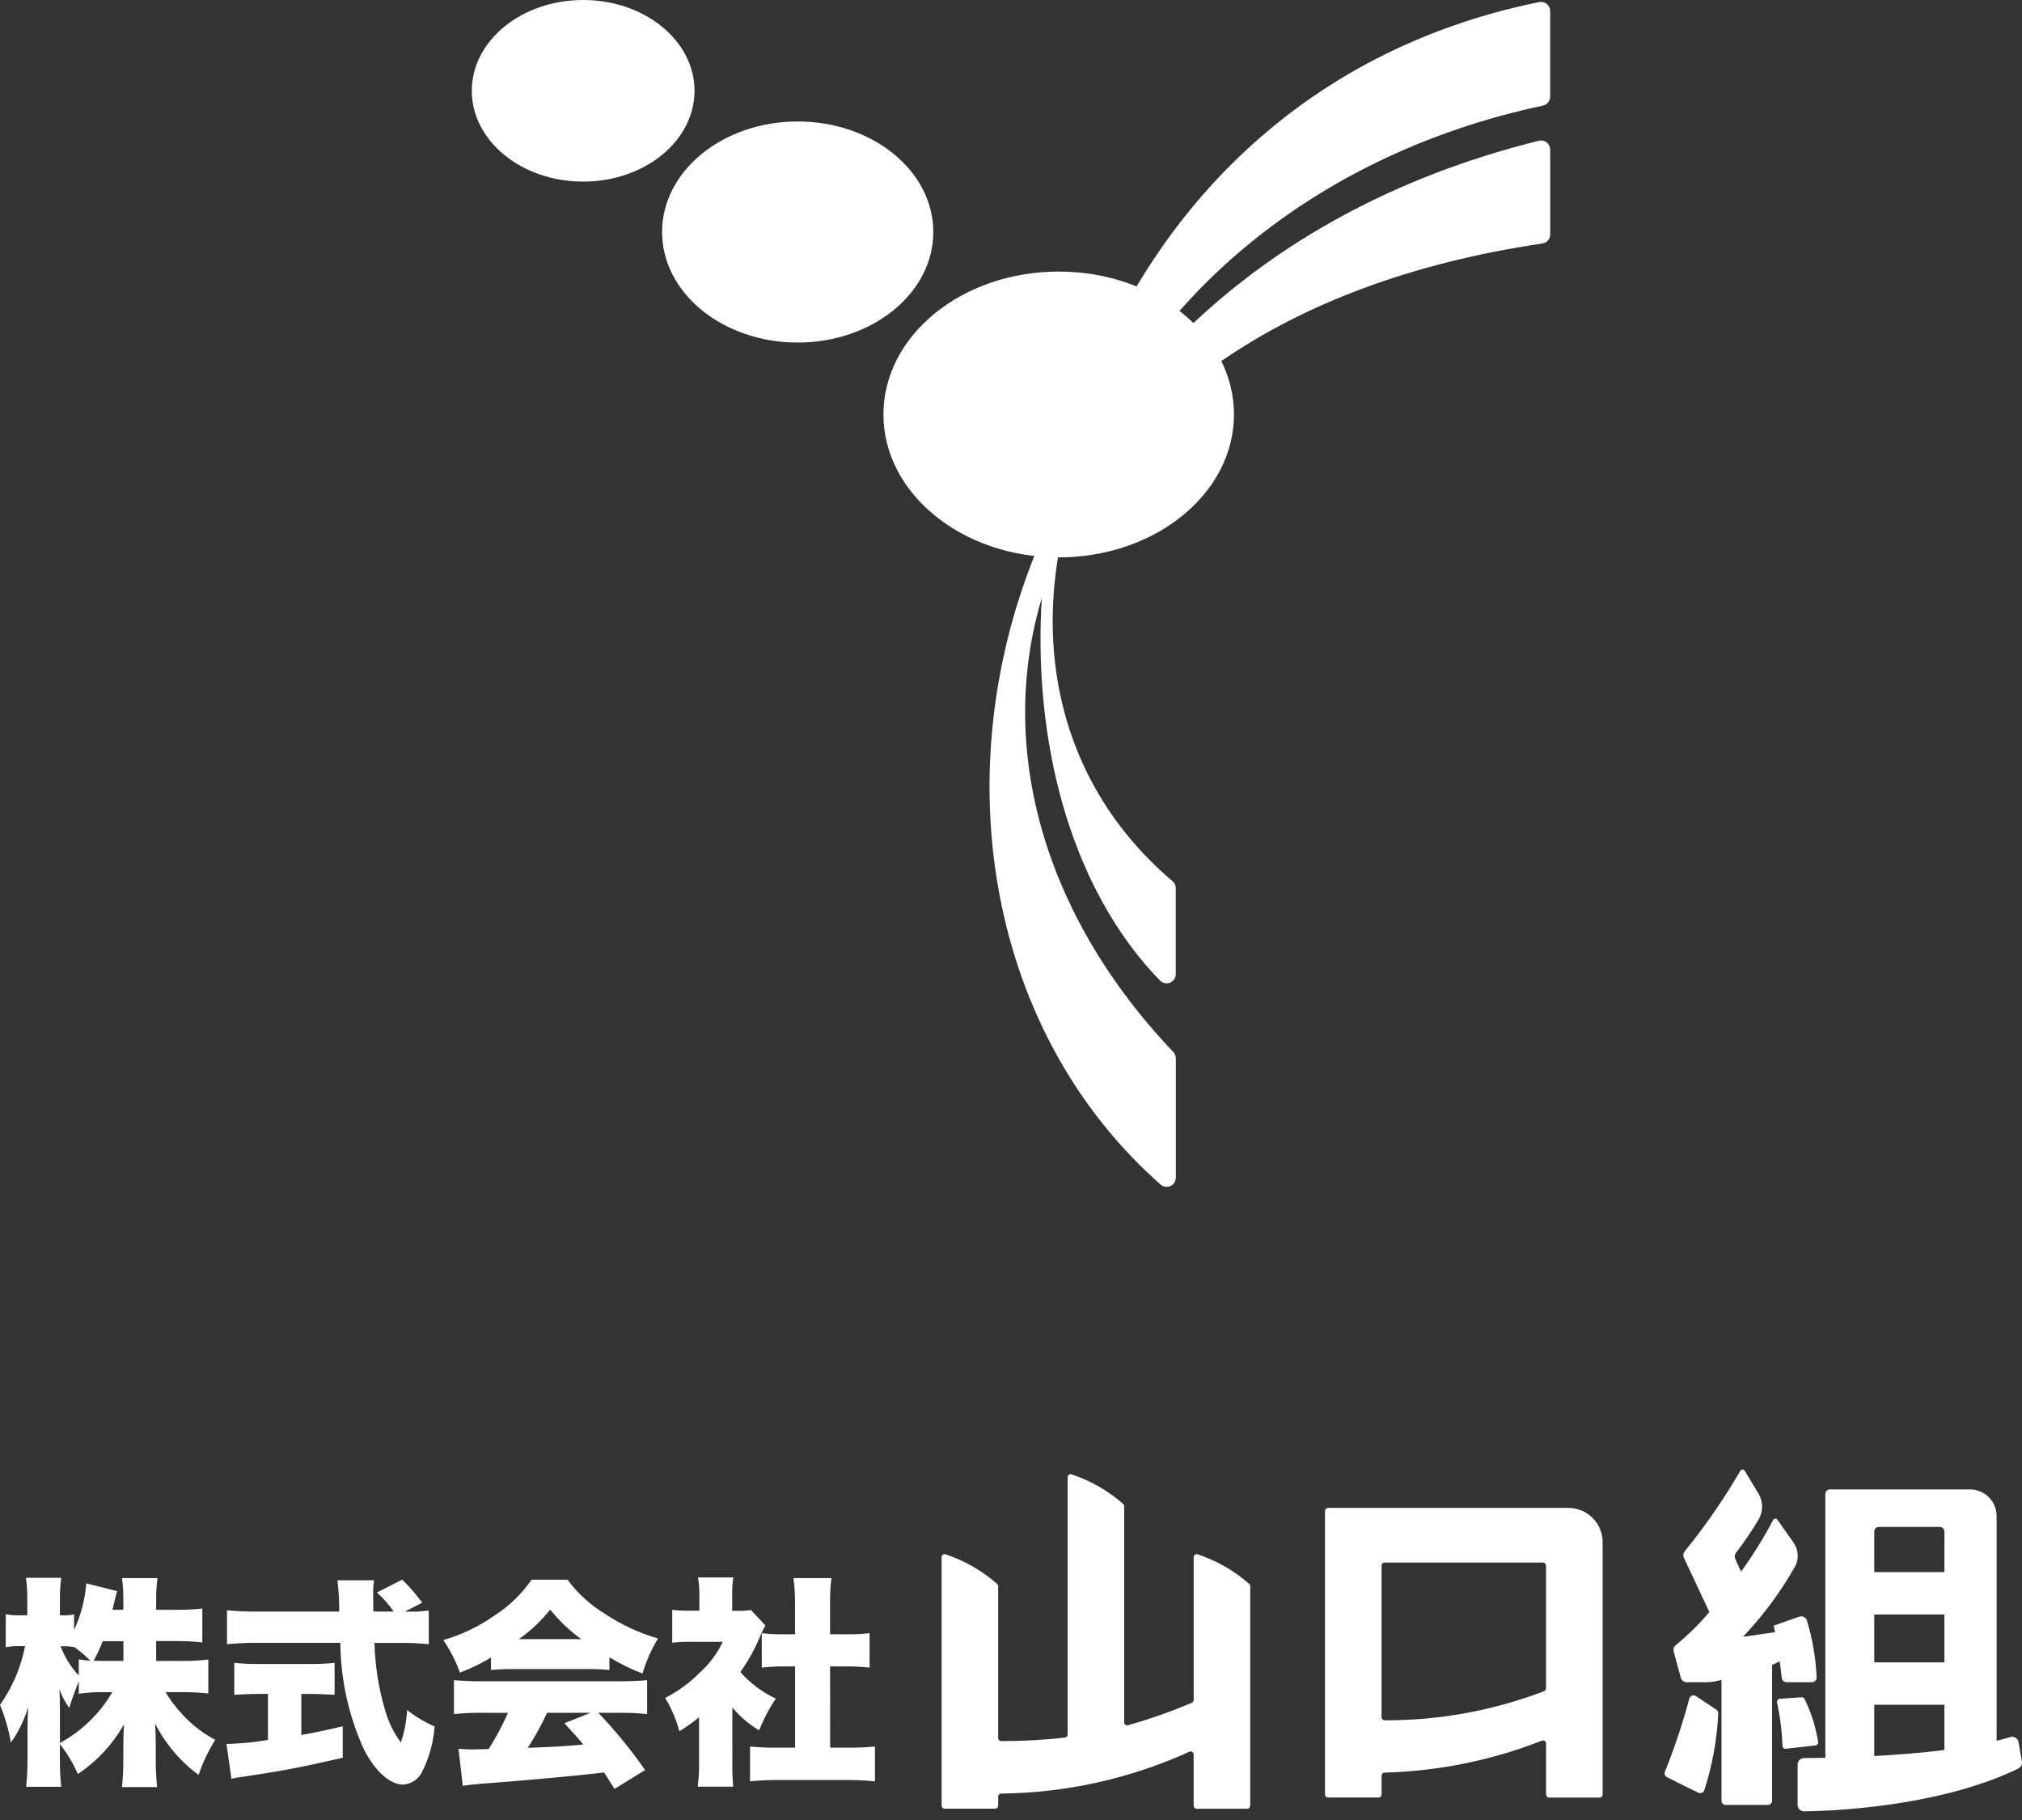
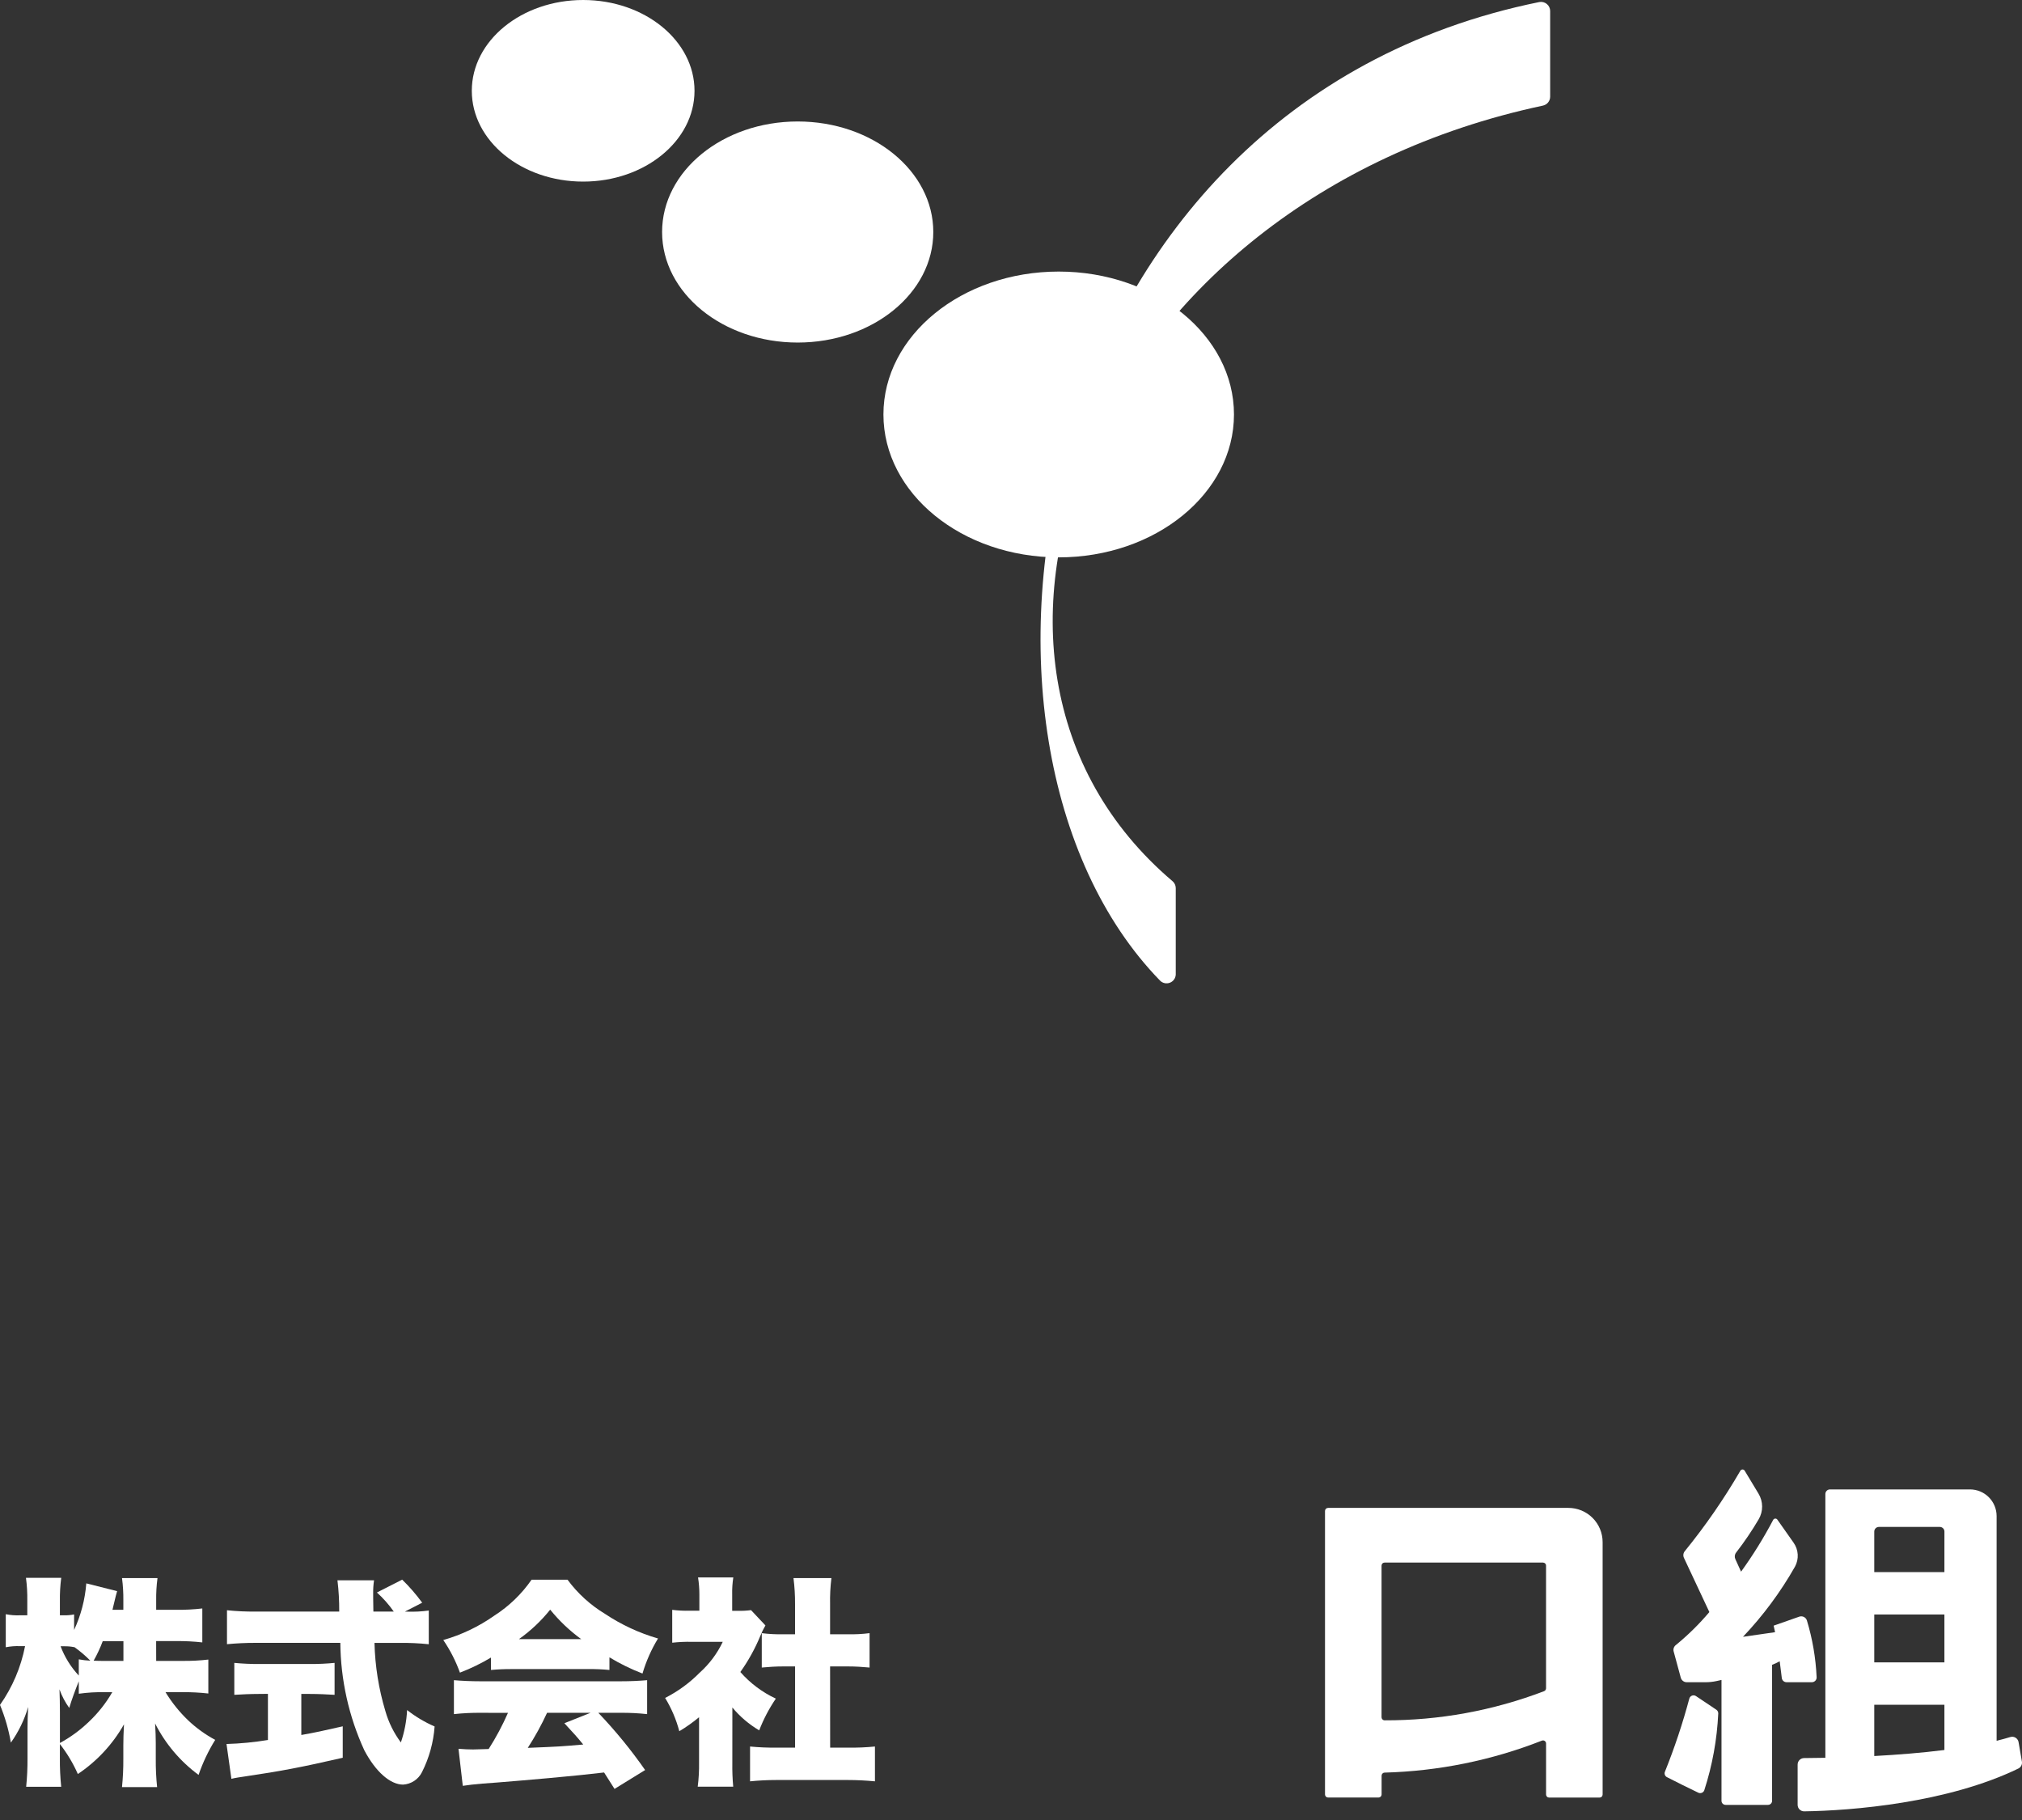
<svg xmlns="http://www.w3.org/2000/svg" width="200" height="180" viewBox="0 0 200 180" fill="none">
  <rect x="0" y="0" width="200" height="180" fill="#333333" stroke="none" />
-   <path d="M118.069 154.002V168.13C118.069 168.189 118.051 168.246 118.018 168.295C117.986 168.343 117.94 168.382 117.885 168.404C115.829 169.281 113.718 170.024 111.566 170.628C111.522 170.64 111.477 170.641 111.433 170.633C111.389 170.624 111.347 170.605 111.311 170.578C111.276 170.551 111.247 170.515 111.226 170.475C111.206 170.435 111.196 170.39 111.196 170.345V148.967C111.196 148.927 111.189 148.888 111.174 148.851C111.159 148.815 111.137 148.781 111.11 148.753C109.617 147.438 107.874 146.438 105.985 145.812C105.941 145.798 105.894 145.794 105.848 145.801C105.802 145.809 105.759 145.827 105.721 145.855C105.684 145.882 105.653 145.919 105.633 145.96C105.612 146.002 105.602 146.048 105.602 146.095V171.555C105.602 171.628 105.575 171.698 105.527 171.752C105.478 171.806 105.412 171.841 105.34 171.85C103.244 172.083 101.136 172.199 99.027 172.199C98.988 172.199 98.95 172.192 98.914 172.177C98.878 172.162 98.846 172.141 98.818 172.114C98.79 172.086 98.769 172.054 98.754 172.018C98.739 171.982 98.731 171.944 98.731 171.905V156.874C98.731 156.835 98.724 156.796 98.709 156.759C98.694 156.722 98.672 156.689 98.644 156.661C97.151 155.346 95.409 154.346 93.52 153.721C93.476 153.706 93.428 153.702 93.382 153.71C93.336 153.717 93.293 153.735 93.255 153.763C93.217 153.791 93.187 153.827 93.166 153.869C93.145 153.911 93.135 153.957 93.136 154.003V178.586C93.136 178.664 93.167 178.739 93.222 178.794C93.277 178.849 93.352 178.88 93.43 178.88H98.437C98.515 178.88 98.589 178.849 98.644 178.794C98.7 178.739 98.731 178.664 98.731 178.586V177.678C98.731 177.602 98.76 177.529 98.813 177.475C98.865 177.421 98.937 177.389 99.013 177.387C105.447 177.319 111.796 175.908 117.652 173.243C117.697 173.223 117.746 173.213 117.794 173.217C117.843 173.22 117.89 173.235 117.932 173.261C117.973 173.287 118.007 173.324 118.031 173.366C118.055 173.409 118.067 173.457 118.068 173.506V178.592C118.068 178.67 118.098 178.744 118.153 178.799C118.208 178.854 118.282 178.886 118.36 178.886H123.369C123.407 178.886 123.445 178.878 123.481 178.864C123.516 178.849 123.549 178.827 123.576 178.8C123.603 178.772 123.625 178.74 123.639 178.704C123.654 178.669 123.661 178.631 123.661 178.592V156.874C123.662 156.835 123.654 156.796 123.639 156.759C123.625 156.722 123.603 156.689 123.575 156.661C122.082 155.346 120.339 154.346 118.451 153.721C118.407 153.706 118.36 153.703 118.314 153.71C118.268 153.718 118.225 153.736 118.187 153.763C118.15 153.791 118.12 153.827 118.099 153.868C118.079 153.91 118.068 153.956 118.069 154.002Z" fill="white" />
  <path d="M155.136 149.133H131.361C131.281 149.133 131.204 149.165 131.147 149.222C131.091 149.279 131.059 149.355 131.059 149.436V177.474C131.059 177.555 131.091 177.631 131.147 177.688C131.204 177.745 131.281 177.777 131.361 177.777H136.355C136.395 177.777 136.434 177.769 136.471 177.754C136.508 177.738 136.541 177.716 136.569 177.688C136.597 177.66 136.619 177.627 136.635 177.59C136.65 177.553 136.658 177.514 136.658 177.474V175.614C136.657 175.537 136.686 175.463 136.739 175.407C136.791 175.351 136.863 175.317 136.94 175.313C142.274 175.171 147.542 174.102 152.509 172.152C152.555 172.133 152.605 172.126 152.655 172.131C152.704 172.136 152.752 172.154 152.793 172.182C152.834 172.21 152.868 172.248 152.891 172.292C152.914 172.336 152.926 172.385 152.925 172.435V177.48C152.925 177.56 152.957 177.637 153.013 177.694C153.07 177.751 153.147 177.782 153.227 177.782H158.216C158.296 177.782 158.373 177.751 158.43 177.694C158.486 177.637 158.518 177.56 158.518 177.48V152.516C158.518 151.619 158.162 150.758 157.527 150.124C156.893 149.49 156.033 149.133 155.136 149.133ZM136.652 169.842V154.843C136.652 154.803 136.66 154.763 136.675 154.727C136.69 154.69 136.712 154.657 136.741 154.629C136.769 154.601 136.802 154.578 136.839 154.563C136.875 154.548 136.915 154.54 136.954 154.54H152.621C152.661 154.54 152.7 154.548 152.737 154.563C152.773 154.578 152.807 154.601 152.835 154.629C152.863 154.657 152.885 154.69 152.9 154.727C152.916 154.763 152.923 154.803 152.923 154.843V166.979C152.922 167.04 152.902 167.1 152.866 167.15C152.83 167.201 152.78 167.239 152.723 167.261C147.691 169.183 142.347 170.16 136.96 170.142C136.88 170.143 136.802 170.112 136.745 170.055C136.687 169.999 136.653 169.923 136.652 169.842Z" fill="white" />
  <path d="M176.242 165.962C176.256 166.075 176.312 166.18 176.398 166.255C176.484 166.331 176.595 166.373 176.709 166.373H179.216C179.28 166.373 179.343 166.36 179.402 166.334C179.461 166.309 179.514 166.272 179.558 166.226C179.602 166.179 179.636 166.124 179.658 166.064C179.68 166.003 179.69 165.939 179.686 165.875C179.599 163.969 179.275 162.08 178.721 160.254C178.696 160.18 178.656 160.113 178.605 160.055C178.553 159.997 178.491 159.95 178.421 159.916C178.351 159.882 178.275 159.862 178.198 159.858C178.12 159.853 178.043 159.864 177.97 159.889L175.435 160.779L175.576 161.425L172.402 161.883C174.392 159.786 176.12 157.455 177.547 154.94C177.747 154.572 177.84 154.155 177.815 153.736C177.79 153.318 177.648 152.914 177.406 152.572L175.808 150.302C175.785 150.265 175.752 150.236 175.713 150.216C175.675 150.197 175.631 150.188 175.588 150.191C175.545 150.193 175.503 150.208 175.467 150.232C175.431 150.256 175.403 150.29 175.384 150.329C174.448 152.105 173.388 153.813 172.212 155.44L171.647 154.2C171.598 154.095 171.58 153.979 171.593 153.864C171.607 153.749 171.652 153.641 171.724 153.55C172.536 152.503 173.281 151.405 173.953 150.262C174.18 149.876 174.298 149.436 174.295 148.988C174.292 148.541 174.168 148.102 173.936 147.719L172.567 145.449C172.544 145.413 172.513 145.383 172.475 145.363C172.437 145.343 172.395 145.332 172.353 145.333C172.31 145.334 172.268 145.346 172.232 145.368C172.195 145.389 172.164 145.42 172.143 145.457C170.527 148.241 168.695 150.893 166.664 153.39C166.582 153.482 166.528 153.596 166.51 153.718C166.492 153.84 166.51 153.965 166.563 154.077L169.076 159.434C168.076 160.62 166.969 161.711 165.767 162.692C165.671 162.764 165.598 162.863 165.558 162.976C165.518 163.089 165.513 163.212 165.544 163.328L166.25 165.929C166.286 166.057 166.362 166.17 166.468 166.25C166.573 166.331 166.702 166.374 166.835 166.374H168.697C169.057 166.375 169.416 166.337 169.768 166.262C169.931 166.227 170.102 166.189 170.277 166.148V178.1C170.277 178.208 170.319 178.31 170.395 178.386C170.471 178.462 170.574 178.504 170.681 178.504H174.877C174.984 178.504 175.087 178.462 175.163 178.386C175.238 178.31 175.281 178.208 175.281 178.1V164.652C175.541 164.555 175.793 164.438 176.034 164.301L176.242 165.962Z" fill="white" />
  <path d="M167.756 167.747C167.699 167.708 167.633 167.683 167.564 167.675C167.495 167.667 167.425 167.675 167.36 167.699C167.295 167.724 167.237 167.764 167.19 167.815C167.143 167.867 167.11 167.929 167.092 167.996C166.438 170.444 165.636 172.85 164.691 175.201C164.642 175.303 164.636 175.419 164.673 175.525C164.71 175.631 164.787 175.718 164.888 175.766C165.632 176.144 167.22 176.945 167.985 177.301C168.039 177.326 168.098 177.34 168.158 177.342C168.218 177.343 168.277 177.332 168.333 177.31C168.388 177.287 168.438 177.254 168.48 177.211C168.521 177.168 168.554 177.117 168.574 177.061C169.371 174.598 169.836 172.041 169.956 169.455C169.956 169.383 169.939 169.312 169.905 169.249C169.871 169.185 169.822 169.131 169.763 169.091L167.756 167.747Z" fill="white" />
-   <path d="M179.837 172.287C179.604 170.788 179.14 169.335 178.463 167.978C178.434 167.937 178.394 167.905 178.349 167.885C178.304 167.865 178.254 167.857 178.204 167.862L176.038 168.013C175.995 168.016 175.953 168.028 175.915 168.05C175.877 168.071 175.844 168.1 175.818 168.136C175.793 168.171 175.776 168.212 175.768 168.254C175.761 168.297 175.763 168.341 175.774 168.383C176.08 169.795 176.259 171.231 176.31 172.674C176.311 172.715 176.32 172.755 176.338 172.792C176.355 172.828 176.38 172.861 176.411 172.888C176.442 172.914 176.478 172.934 176.517 172.946C176.556 172.958 176.597 172.961 176.637 172.957L179.577 172.622C179.617 172.618 179.655 172.606 179.69 172.587C179.724 172.567 179.755 172.541 179.779 172.51C179.804 172.479 179.821 172.443 179.831 172.404C179.841 172.366 179.843 172.326 179.837 172.287Z" fill="white" />
  <path d="M199.988 174.207L199.661 172.301C199.646 172.211 199.612 172.126 199.562 172.051C199.511 171.975 199.445 171.911 199.368 171.863C199.291 171.815 199.205 171.784 199.115 171.772C199.025 171.76 198.934 171.768 198.847 171.794C198.423 171.926 197.964 172.048 197.489 172.165V149.94C197.489 149.241 197.211 148.571 196.717 148.076C196.223 147.582 195.552 147.304 194.853 147.304H181.007C180.886 147.304 180.769 147.352 180.684 147.438C180.598 147.524 180.55 147.64 180.55 147.762V173.848C179.815 173.862 179.106 173.872 178.446 173.875C178.362 173.875 178.278 173.892 178.201 173.924C178.123 173.957 178.052 174.004 177.993 174.064C177.934 174.123 177.887 174.194 177.855 174.272C177.823 174.35 177.807 174.433 177.807 174.518V178.5C177.807 178.585 177.823 178.67 177.856 178.748C177.888 178.827 177.936 178.898 177.997 178.958C178.057 179.018 178.129 179.065 178.208 179.097C178.286 179.128 178.371 179.144 178.456 179.143C183.162 179.08 192.645 178.31 199.648 174.905C199.773 174.841 199.873 174.738 199.935 174.612C199.996 174.487 200.015 174.344 199.988 174.207ZM192.325 173.077C190.083 173.359 187.697 173.548 185.387 173.673V168.605H192.325V173.077ZM192.325 164.409H185.387V159.676H192.325V164.409ZM192.325 155.48H185.387V151.473C185.387 151.352 185.435 151.235 185.521 151.149C185.607 151.064 185.723 151.015 185.845 151.015H191.869C191.99 151.015 192.107 151.064 192.193 151.149C192.278 151.235 192.327 151.352 192.327 151.473L192.325 155.48Z" fill="white" />
  <path d="M15.449 164.265H18.039C18.896 164.276 19.754 164.232 20.606 164.133V167.489C19.747 167.393 18.882 167.349 18.018 167.357H16.372C16.993 168.38 17.745 169.316 18.61 170.143C19.412 170.903 20.313 171.553 21.287 172.075C20.609 173.164 20.057 174.327 19.642 175.54C17.83 174.206 16.357 172.463 15.342 170.454C15.386 171.161 15.408 171.859 15.408 172.407V173.961C15.4 174.891 15.444 175.821 15.54 176.747H12.067C12.161 175.821 12.205 174.891 12.198 173.961V172.623C12.198 172.03 12.219 171.373 12.263 170.539C11.147 172.511 9.584 174.194 7.7 175.453C7.233 174.394 6.636 173.397 5.923 172.486V173.89C5.914 174.834 5.958 175.777 6.054 176.716H2.588C2.683 175.777 2.727 174.834 2.72 173.89V170.923C2.72 170.442 2.742 169.585 2.786 168.817C2.417 170.082 1.839 171.275 1.075 172.349C0.857 171.069 0.497 169.818 0 168.619C1.226 166.877 2.071 164.896 2.479 162.805H1.975C1.504 162.787 1.033 162.824 0.571 162.915V159.646C1.033 159.739 1.504 159.776 1.975 159.756H2.7V158.331C2.713 157.568 2.669 156.805 2.568 156.049H6.057C5.957 156.806 5.913 157.568 5.925 158.331V159.756H6.32C6.658 159.764 6.997 159.735 7.33 159.669V161.205C8.003 159.753 8.412 158.193 8.536 156.597L11.585 157.366C11.498 157.649 11.431 157.914 11.256 158.66C11.212 158.814 11.212 158.835 11.124 159.21H12.2V158.288C12.209 157.548 12.165 156.808 12.068 156.073H15.579C15.481 156.807 15.437 157.548 15.448 158.288V159.21H17.444C18.302 159.222 19.159 159.178 20.011 159.078V162.435C19.152 162.34 18.288 162.296 17.423 162.304H15.445L15.449 164.265ZM5.928 172.383C6.977 171.813 7.943 171.105 8.802 170.276C9.707 169.42 10.483 168.437 11.106 167.359H10.381C9.516 167.341 8.65 167.393 7.793 167.513V166.284C7.443 167.14 7.068 168.17 6.849 168.916C6.442 168.352 6.118 167.734 5.884 167.079C5.906 167.672 5.928 168.505 5.928 169.317V172.383ZM7.793 164.112C8.17 164.183 8.552 164.227 8.935 164.244C8.442 163.743 7.906 163.288 7.333 162.883V162.906C7.022 162.842 6.706 162.813 6.389 162.818H5.993C6.397 163.892 7.008 164.876 7.792 165.714L7.793 164.112ZM10.162 162.314C9.912 162.98 9.612 163.625 9.262 164.245C9.723 164.266 9.942 164.266 10.381 164.266H12.208V162.314H10.162Z" fill="white" />
  <path d="M25.59 167.533C24.8 167.533 23.857 167.576 23.176 167.62V164.461C24.007 164.542 24.843 164.579 25.678 164.571H30.637C31.457 164.579 32.277 164.542 33.094 164.461V167.62C32.414 167.576 31.47 167.533 30.66 167.533H29.803V171.592C31.185 171.35 31.997 171.168 33.901 170.735V173.844C29.803 174.787 27.693 175.182 24.401 175.665C23.677 175.775 23.326 175.819 22.888 175.927L22.404 172.483C23.777 172.443 25.146 172.311 26.502 172.087V167.524L25.59 167.533ZM40.284 159.393C40.995 159.418 41.706 159.381 42.411 159.283V162.617C41.464 162.517 40.511 162.473 39.559 162.486H37.041C37.097 164.769 37.459 167.034 38.116 169.221C38.435 170.342 38.956 171.395 39.652 172.329C40.006 171.296 40.213 170.217 40.267 169.126C41.101 169.781 42.015 170.327 42.988 170.75C42.875 172.325 42.45 173.861 41.737 175.27C41.562 175.621 41.297 175.919 40.969 176.135C40.642 176.35 40.264 176.476 39.873 176.5C38.601 176.5 37.151 175.228 36.032 173.099C34.504 169.766 33.696 166.147 33.663 162.48H25.303C24.272 162.48 23.417 162.524 22.451 162.612V159.255C23.399 159.353 24.351 159.397 25.303 159.386H33.553C33.561 158.353 33.502 157.32 33.378 156.294H36.997C36.933 156.722 36.904 157.155 36.91 157.588C36.91 157.786 36.91 158.246 36.932 159.386H38.949C38.466 158.696 37.907 158.064 37.281 157.5L39.782 156.229C40.505 156.932 41.166 157.695 41.76 158.51L40.049 159.388L40.284 159.393Z" fill="white" />
  <path d="M48.564 163.934C47.585 164.519 46.557 165.018 45.493 165.426C45.083 164.286 44.529 163.202 43.847 162.201C45.653 161.685 47.359 160.87 48.893 159.788C50.345 158.858 51.598 157.651 52.579 156.234H56.134C57.137 157.592 58.397 158.74 59.841 159.612C61.455 160.687 63.223 161.509 65.086 162.048C64.426 163.132 63.91 164.297 63.55 165.514C62.415 165.078 61.321 164.542 60.281 163.912V165.162C59.588 165.095 58.892 165.065 58.197 165.074H50.627C49.938 165.069 49.25 165.098 48.564 165.162V163.934ZM47.575 169.398C46.681 169.389 45.787 169.433 44.898 169.529V166.172C45.665 166.237 46.565 166.282 47.575 166.282H61.353C62.407 166.282 63.218 166.239 64.008 166.172V169.529C63.126 169.433 62.24 169.389 61.353 169.398H59.181C60.866 171.164 62.414 173.057 63.811 175.059L60.784 176.924C60.279 176.134 60.279 176.134 59.752 175.3C57.209 175.583 57.209 175.583 56 175.694C54.552 175.848 48.628 176.353 47.707 176.401C46.938 176.467 46.325 176.534 45.775 176.621L45.351 172.958C45.916 173.002 46.316 173.024 46.8 173.024C47.041 173.024 47.041 173.024 48.335 172.98C49.062 171.839 49.7 170.643 50.244 169.405L47.575 169.398ZM57.492 162.114C56.345 161.28 55.312 160.3 54.42 159.197C53.53 160.309 52.488 161.291 51.326 162.114H57.492ZM54.112 169.398C53.56 170.597 52.922 171.756 52.204 172.865C55.407 172.733 55.406 172.733 57.688 172.535C57.074 171.789 56.767 171.439 55.823 170.429L58.411 169.398H54.112Z" fill="white" />
  <path d="M72.436 174.378C72.424 175.154 72.453 175.93 72.524 176.703H69.013C69.115 175.903 69.159 175.096 69.145 174.29V169.837C68.531 170.347 67.878 170.809 67.192 171.219C66.887 170.059 66.414 168.951 65.788 167.928C67.056 167.284 68.211 166.44 69.21 165.427C70.165 164.572 70.941 163.535 71.491 162.377H68.4C67.763 162.365 67.125 162.395 66.491 162.465V159.215C67.054 159.286 67.62 159.315 68.187 159.303H69.176V157.68C69.177 157.121 69.133 156.564 69.044 156.012H72.533C72.445 156.573 72.408 157.141 72.422 157.708V159.31H73.014C73.439 159.323 73.865 159.3 74.286 159.244L75.711 160.757C75.517 161.087 75.349 161.432 75.207 161.788C74.685 163.051 74.022 164.251 73.229 165.364C74.205 166.475 75.4 167.371 76.74 167.996C76.073 168.975 75.521 170.028 75.094 171.134C74.086 170.538 73.188 169.774 72.439 168.873L72.436 174.378ZM82.112 172.842H83.866C84.76 172.857 85.653 172.82 86.542 172.732V176.176C85.621 176.089 84.744 176.045 83.888 176.045H76.757C75.9 176.045 75.043 176.089 74.19 176.176V172.732C75.064 172.817 75.943 172.854 76.822 172.842H78.643V164.811H77.499C76.753 164.811 76.051 164.855 75.348 164.922V161.521C76.061 161.611 76.78 161.648 77.499 161.631H78.639V158.664C78.646 157.799 78.595 156.934 78.485 156.076H82.237C82.131 156.934 82.087 157.799 82.106 158.664V161.631H83.839C84.565 161.649 85.291 161.612 86.011 161.521V164.922C85.288 164.855 84.607 164.811 83.839 164.811H82.106L82.112 172.842Z" fill="white" />
  <path d="M104.719 55.124C114.293 55.124 122.055 48.797 122.055 40.991C122.055 33.186 114.293 26.858 104.719 26.858C95.144 26.858 87.382 33.186 87.382 40.991C87.382 48.797 95.144 55.124 104.719 55.124Z" fill="white" />
  <path d="M78.902 33.879C86.309 33.879 92.314 28.985 92.314 22.947C92.314 16.908 86.309 12.014 78.902 12.014C71.494 12.014 65.489 16.908 65.489 22.947C65.489 28.985 71.494 33.879 78.902 33.879Z" fill="white" />
  <path d="M57.681 17.96C63.764 17.96 68.696 13.94 68.696 8.98C68.696 4.02 63.764 0 57.681 0C51.598 0 46.667 4.02 46.667 8.98C46.667 13.94 51.598 17.96 57.681 17.96Z" fill="white" />
-   <path d="M114.803 117.16C83.973 89.999 94.579 28.217 152.213 13.918C152.346 13.886 152.485 13.884 152.618 13.914C152.752 13.943 152.878 14.002 152.985 14.086C153.093 14.171 153.18 14.278 153.24 14.401C153.301 14.524 153.332 14.659 153.333 14.796V23.198C153.331 23.413 153.251 23.621 153.109 23.784C152.967 23.946 152.772 24.053 152.558 24.085C100.395 31.748 87.924 74.462 116.057 104.048C116.212 104.212 116.301 104.427 116.305 104.653V116.479C116.304 116.652 116.253 116.822 116.159 116.967C116.064 117.113 115.93 117.228 115.772 117.3C115.614 117.371 115.439 117.396 115.267 117.372C115.096 117.347 114.935 117.274 114.803 117.16Z" fill="white" />
  <path d="M114.746 96.987C91.688 73.302 101.406 10.536 152.249 0.203C152.381 0.177 152.516 0.181 152.645 0.214C152.774 0.247 152.895 0.308 152.998 0.392C153.102 0.477 153.185 0.584 153.242 0.704C153.3 0.825 153.33 0.956 153.33 1.09V9.567C153.328 9.773 153.256 9.972 153.125 10.132C152.995 10.291 152.814 10.402 152.613 10.445C108.079 19.922 90.295 65.361 115.978 87.15C116.077 87.235 116.156 87.339 116.211 87.457C116.266 87.574 116.295 87.702 116.296 87.832V96.382C116.289 96.558 116.231 96.729 116.128 96.873C116.026 97.016 115.884 97.127 115.719 97.191C115.555 97.255 115.375 97.27 115.202 97.234C115.029 97.198 114.871 97.112 114.746 96.987Z" fill="white" />
</svg>